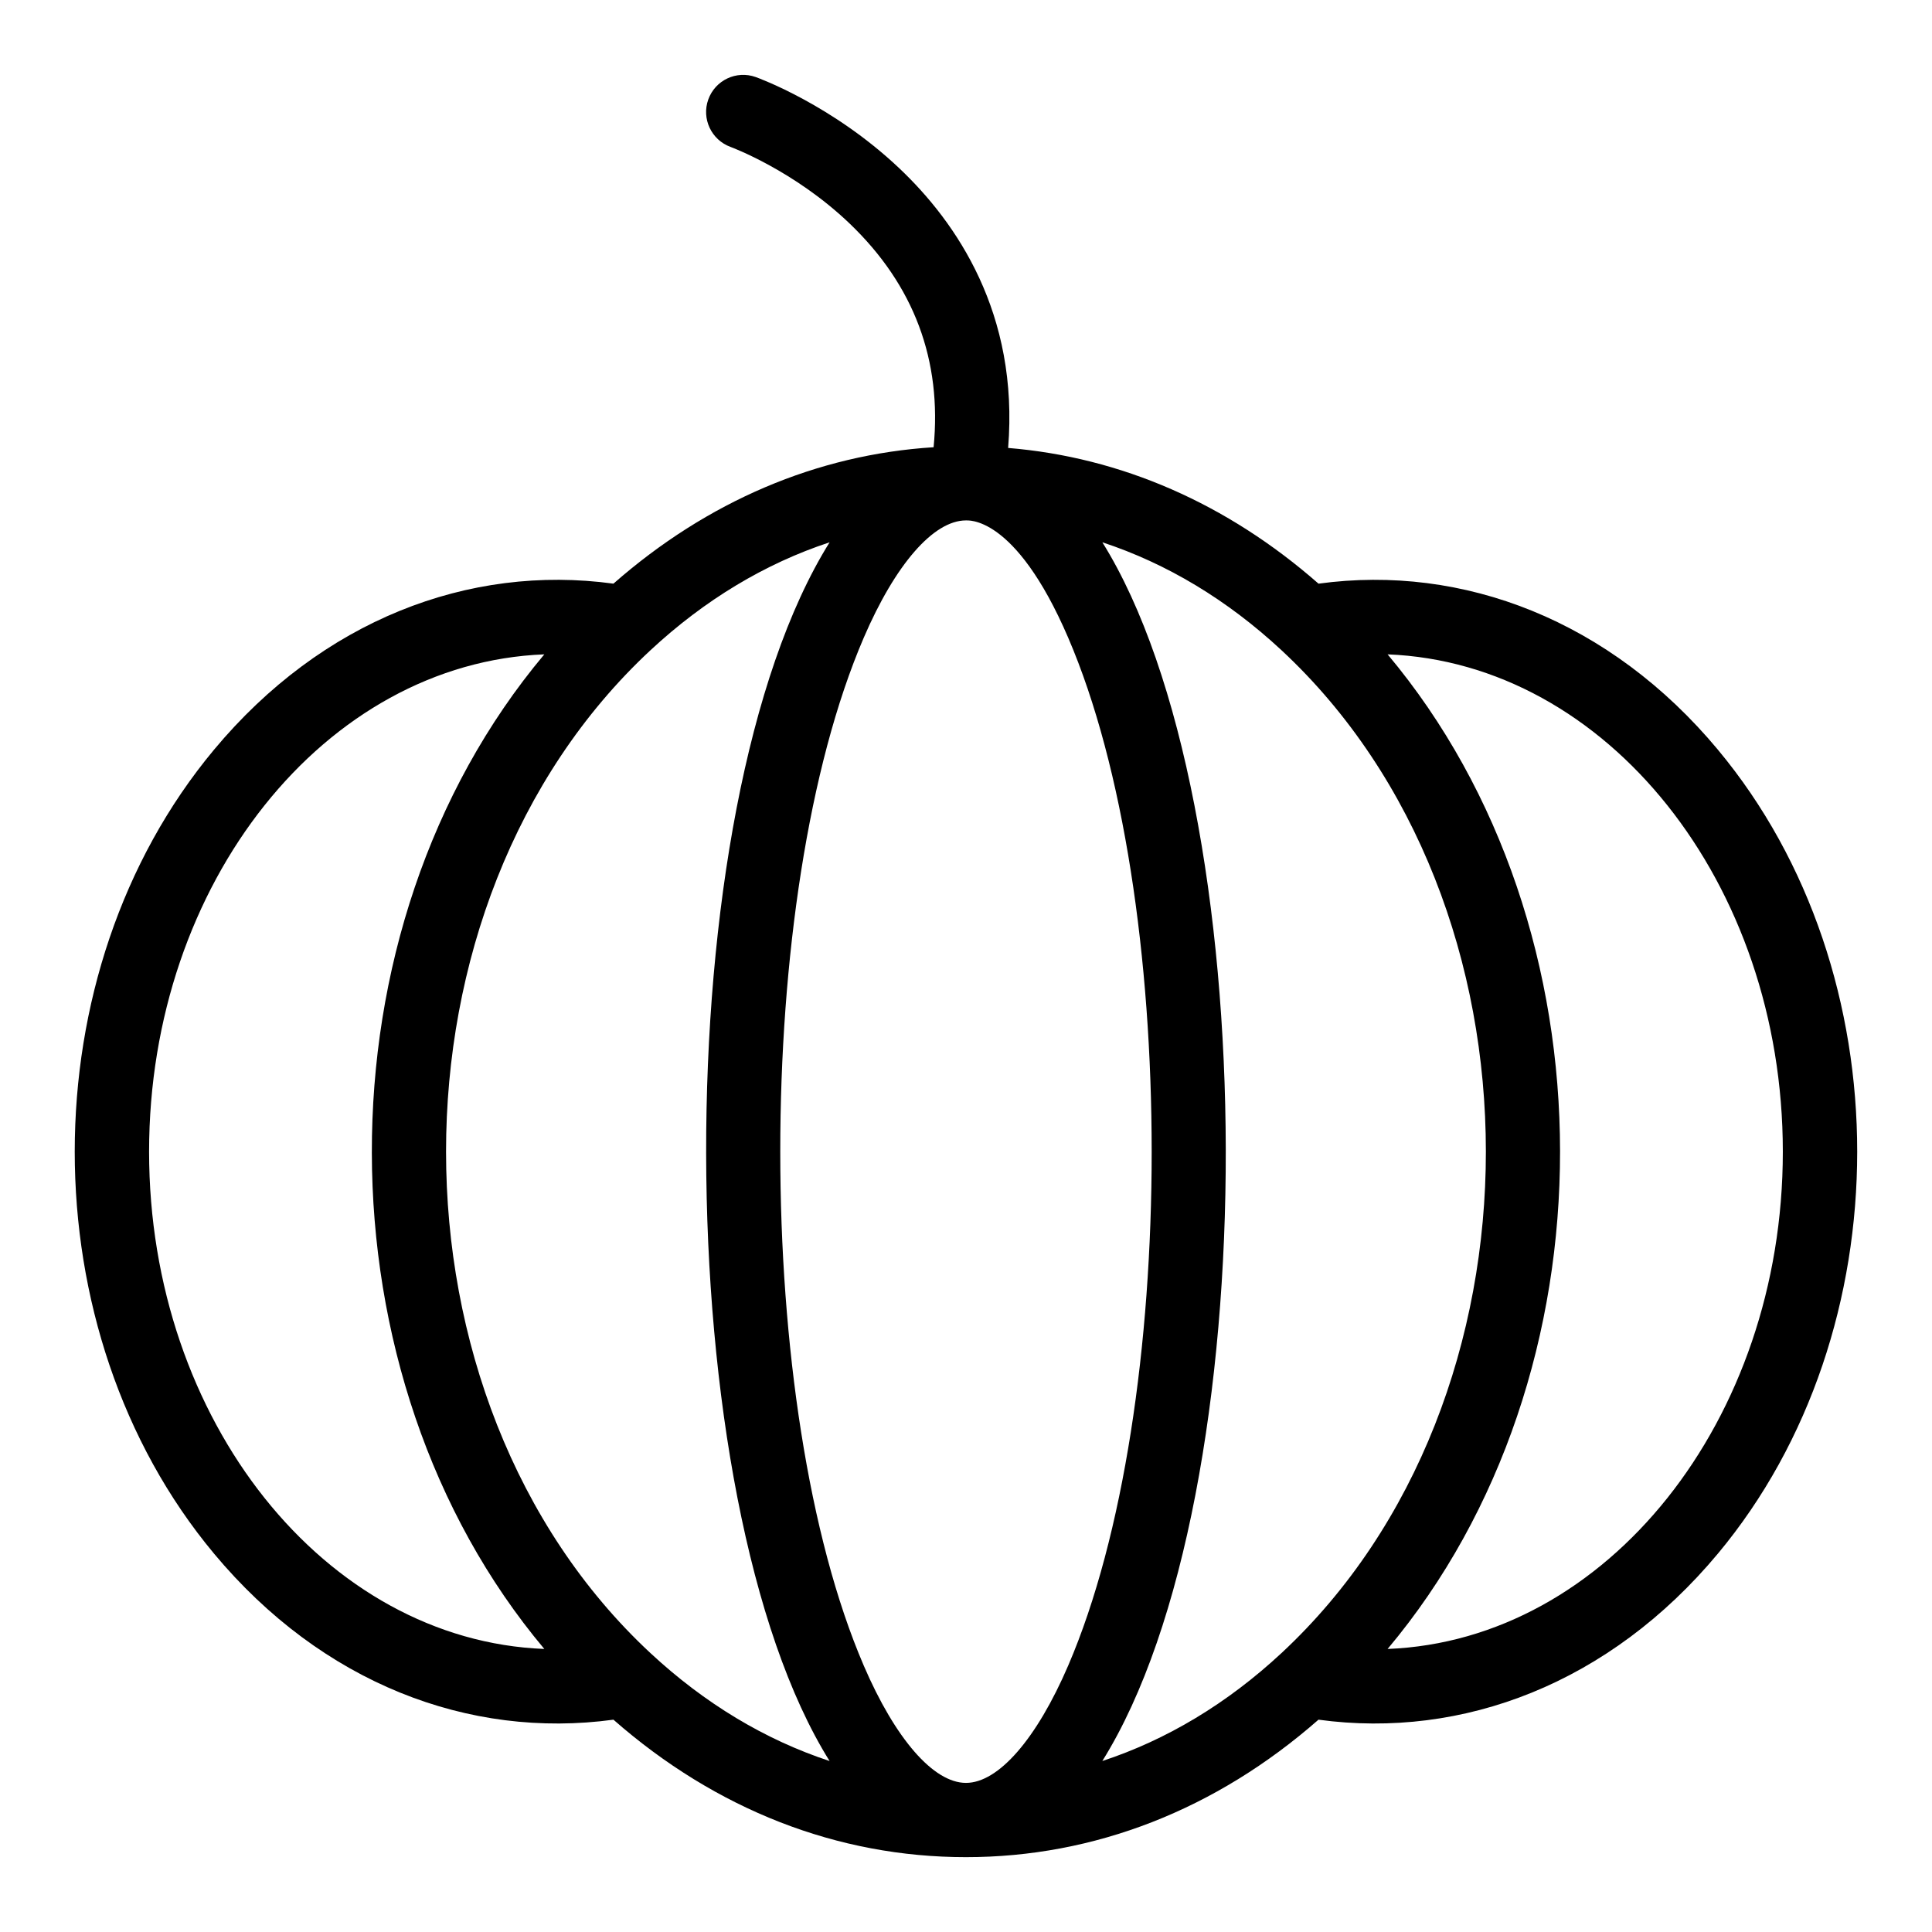
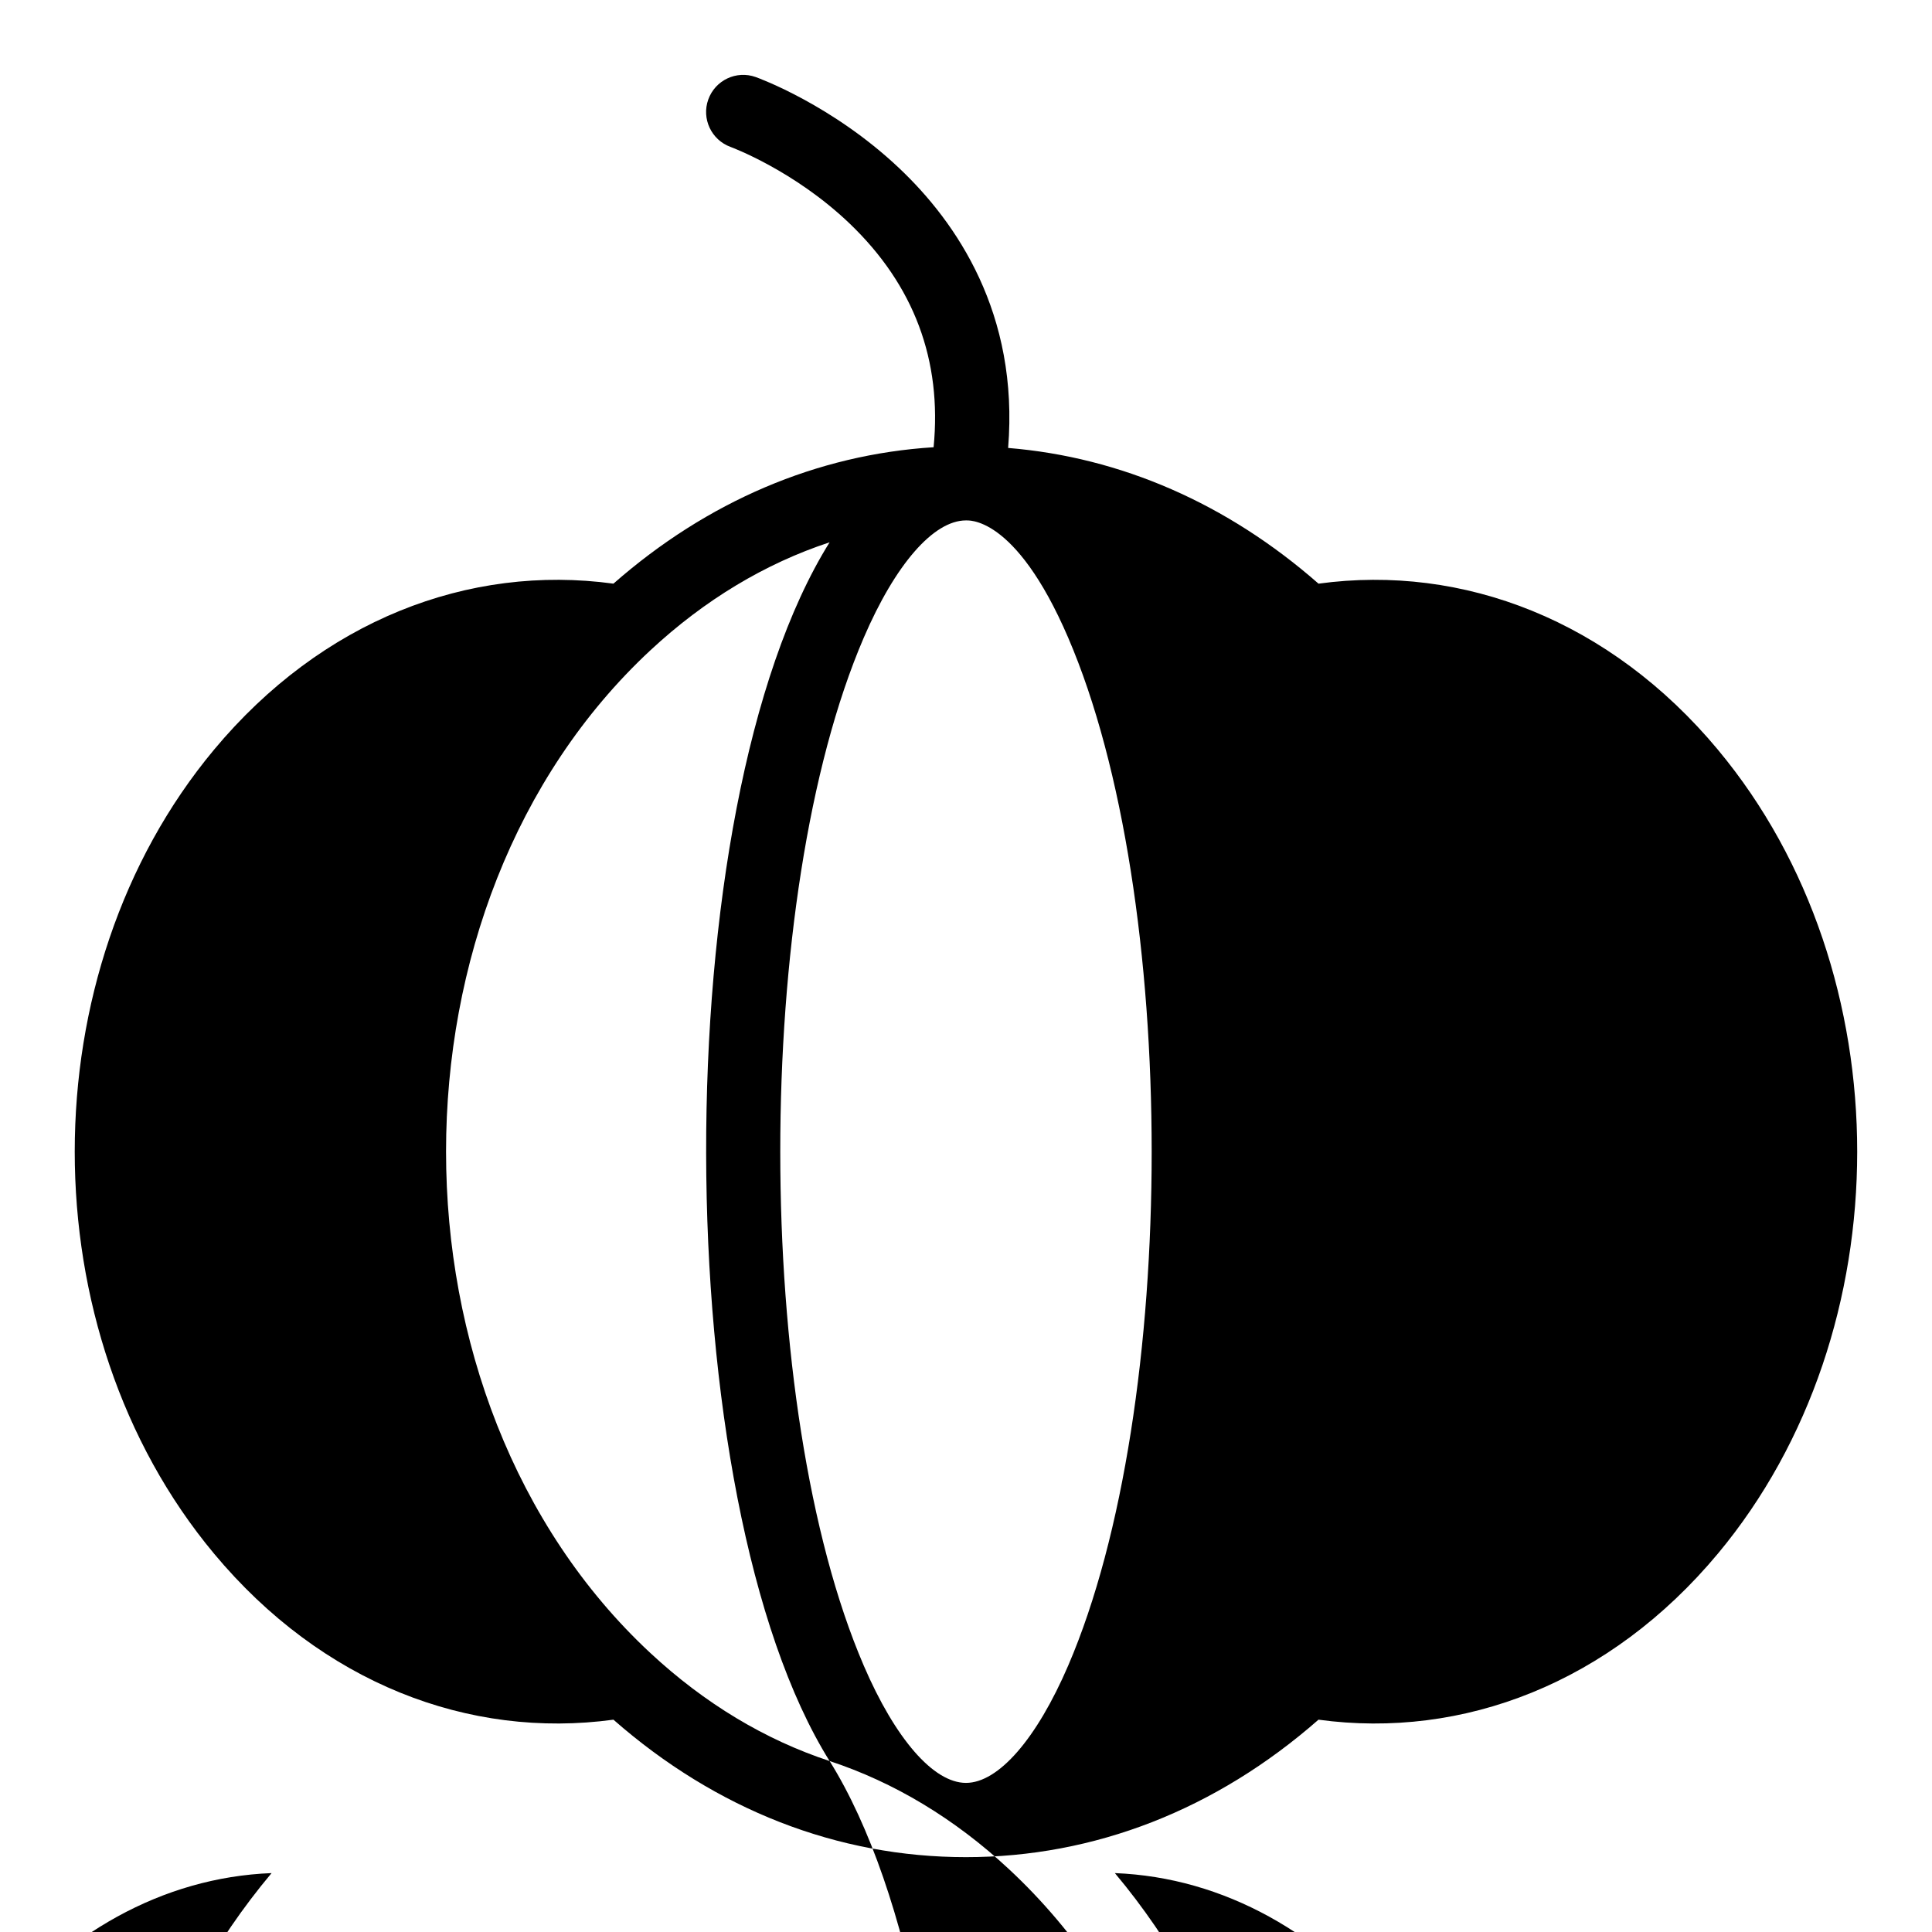
<svg xmlns="http://www.w3.org/2000/svg" fill="#000000" width="800px" height="800px" version="1.1" viewBox="144 144 512 512">
-   <path d="m599.29 342.71c-28.559-34.273-67.488-49.266-105.87-44.035-24.188-21.223-52.352-33.516-82.254-35.965 2.891-35.613-13.652-59.762-28.887-74.16-17.738-16.766-37.191-23.84-38.012-24.133-5.109-1.828-10.719 0.832-12.559 5.934-1.84 5.106 0.812 10.738 5.91 12.59 0.168 0.062 16.867 6.227 31.598 20.348 17.004 16.305 24.449 36.203 22.199 59.23-30.871 1.934-59.965 14.316-84.848 36.152-38.375-5.227-77.305 9.754-105.87 44.035-49.18 59.02-49.195 153.95 0 212.99 28.621 34.344 67.57 49.25 105.87 44.035 27.176 23.848 59.375 36.43 93.422 36.43 34.051 0 66.246-12.582 93.426-36.43 38.297 5.211 77.246-9.688 105.87-44.035 49.184-59.012 49.199-153.95 0.004-212.98zm-226.39 242.68c-29.48-68.539-29.508-203.78 0-272.38 8.367-19.457 18.492-31.078 27.078-31.094 0.152 0.094 12.902-1.938 27.109 31.094 29.48 68.531 29.508 203.78 0 272.38-8.375 19.469-18.504 31.094-27.094 31.094s-18.719-11.625-27.094-31.094zm-9.047 25.301c-17.055-5.613-33.105-15.242-47.488-28.617-72.176-67.121-72.238-198.56 0-265.74 14.387-13.379 30.434-23.008 47.488-28.617-44.043 70.52-43.195 253.82 0 322.98zm72.277-322.98c17.059 5.613 33.105 15.242 47.492 28.617 72.172 67.117 72.234 198.56 0 265.74-14.387 13.379-30.434 23.008-47.492 28.617 44.082-70.582 43.156-253.89 0-322.98zm-252.62 161.49c0-71.277 46.672-129.53 104.74-131.79-61.266 73.008-60.617 191.38 0 263.58-58.07-2.262-104.74-60.512-104.74-131.79zm328.22 131.79c61.09-72.738 60.781-191.15 0-263.58 58.066 2.266 104.74 60.512 104.74 131.79 0 71.277-46.672 129.53-104.74 131.79z" />
+   <path d="m599.29 342.71c-28.559-34.273-67.488-49.266-105.87-44.035-24.188-21.223-52.352-33.516-82.254-35.965 2.891-35.613-13.652-59.762-28.887-74.16-17.738-16.766-37.191-23.84-38.012-24.133-5.109-1.828-10.719 0.832-12.559 5.934-1.84 5.106 0.812 10.738 5.91 12.59 0.168 0.062 16.867 6.227 31.598 20.348 17.004 16.305 24.449 36.203 22.199 59.23-30.871 1.934-59.965 14.316-84.848 36.152-38.375-5.227-77.305 9.754-105.87 44.035-49.18 59.02-49.195 153.95 0 212.99 28.621 34.344 67.57 49.25 105.87 44.035 27.176 23.848 59.375 36.43 93.422 36.43 34.051 0 66.246-12.582 93.426-36.43 38.297 5.211 77.246-9.688 105.87-44.035 49.184-59.012 49.199-153.95 0.004-212.98zm-226.39 242.68c-29.48-68.539-29.508-203.78 0-272.38 8.367-19.457 18.492-31.078 27.078-31.094 0.152 0.094 12.902-1.938 27.109 31.094 29.48 68.531 29.508 203.78 0 272.38-8.375 19.469-18.504 31.094-27.094 31.094s-18.719-11.625-27.094-31.094zm-9.047 25.301c-17.055-5.613-33.105-15.242-47.488-28.617-72.176-67.121-72.238-198.56 0-265.74 14.387-13.379 30.434-23.008 47.488-28.617-44.043 70.52-43.195 253.82 0 322.98zc17.059 5.613 33.105 15.242 47.492 28.617 72.172 67.117 72.234 198.56 0 265.74-14.387 13.379-30.434 23.008-47.492 28.617 44.082-70.582 43.156-253.89 0-322.98zm-252.62 161.49c0-71.277 46.672-129.53 104.74-131.79-61.266 73.008-60.617 191.38 0 263.58-58.07-2.262-104.74-60.512-104.74-131.79zm328.22 131.79c61.09-72.738 60.781-191.15 0-263.58 58.066 2.266 104.74 60.512 104.74 131.79 0 71.277-46.672 129.53-104.74 131.79z" />
</svg>